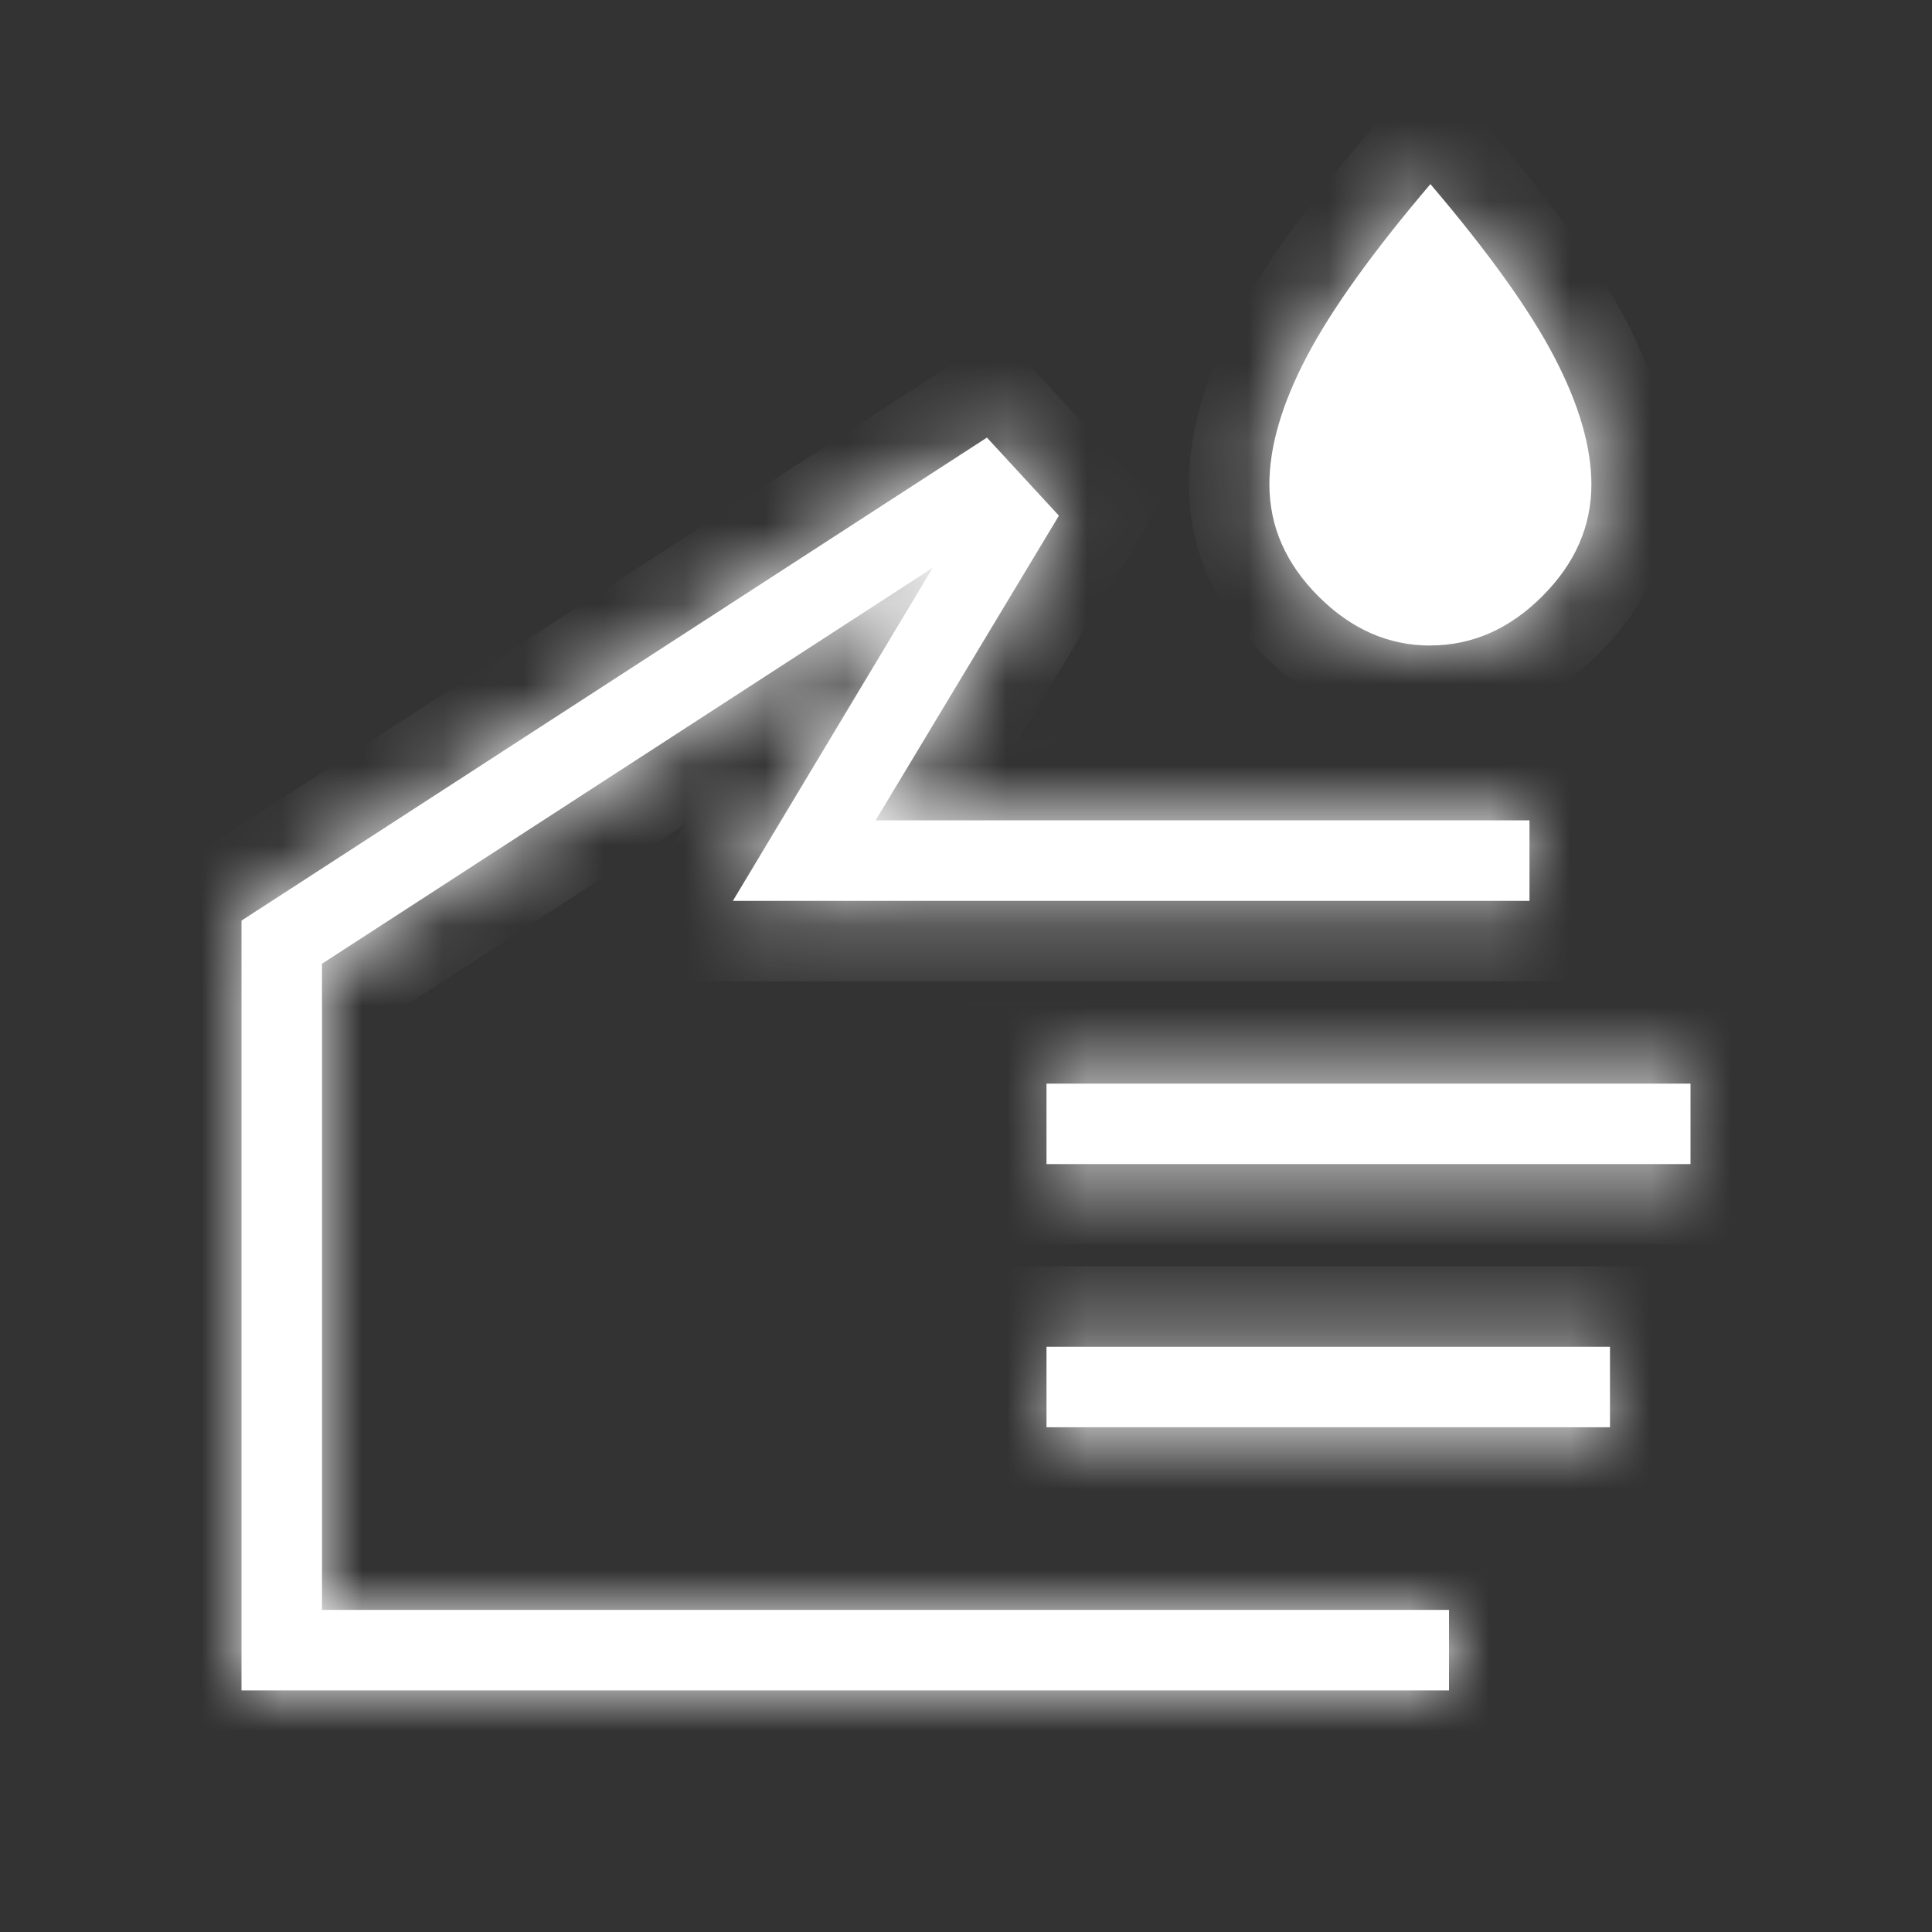
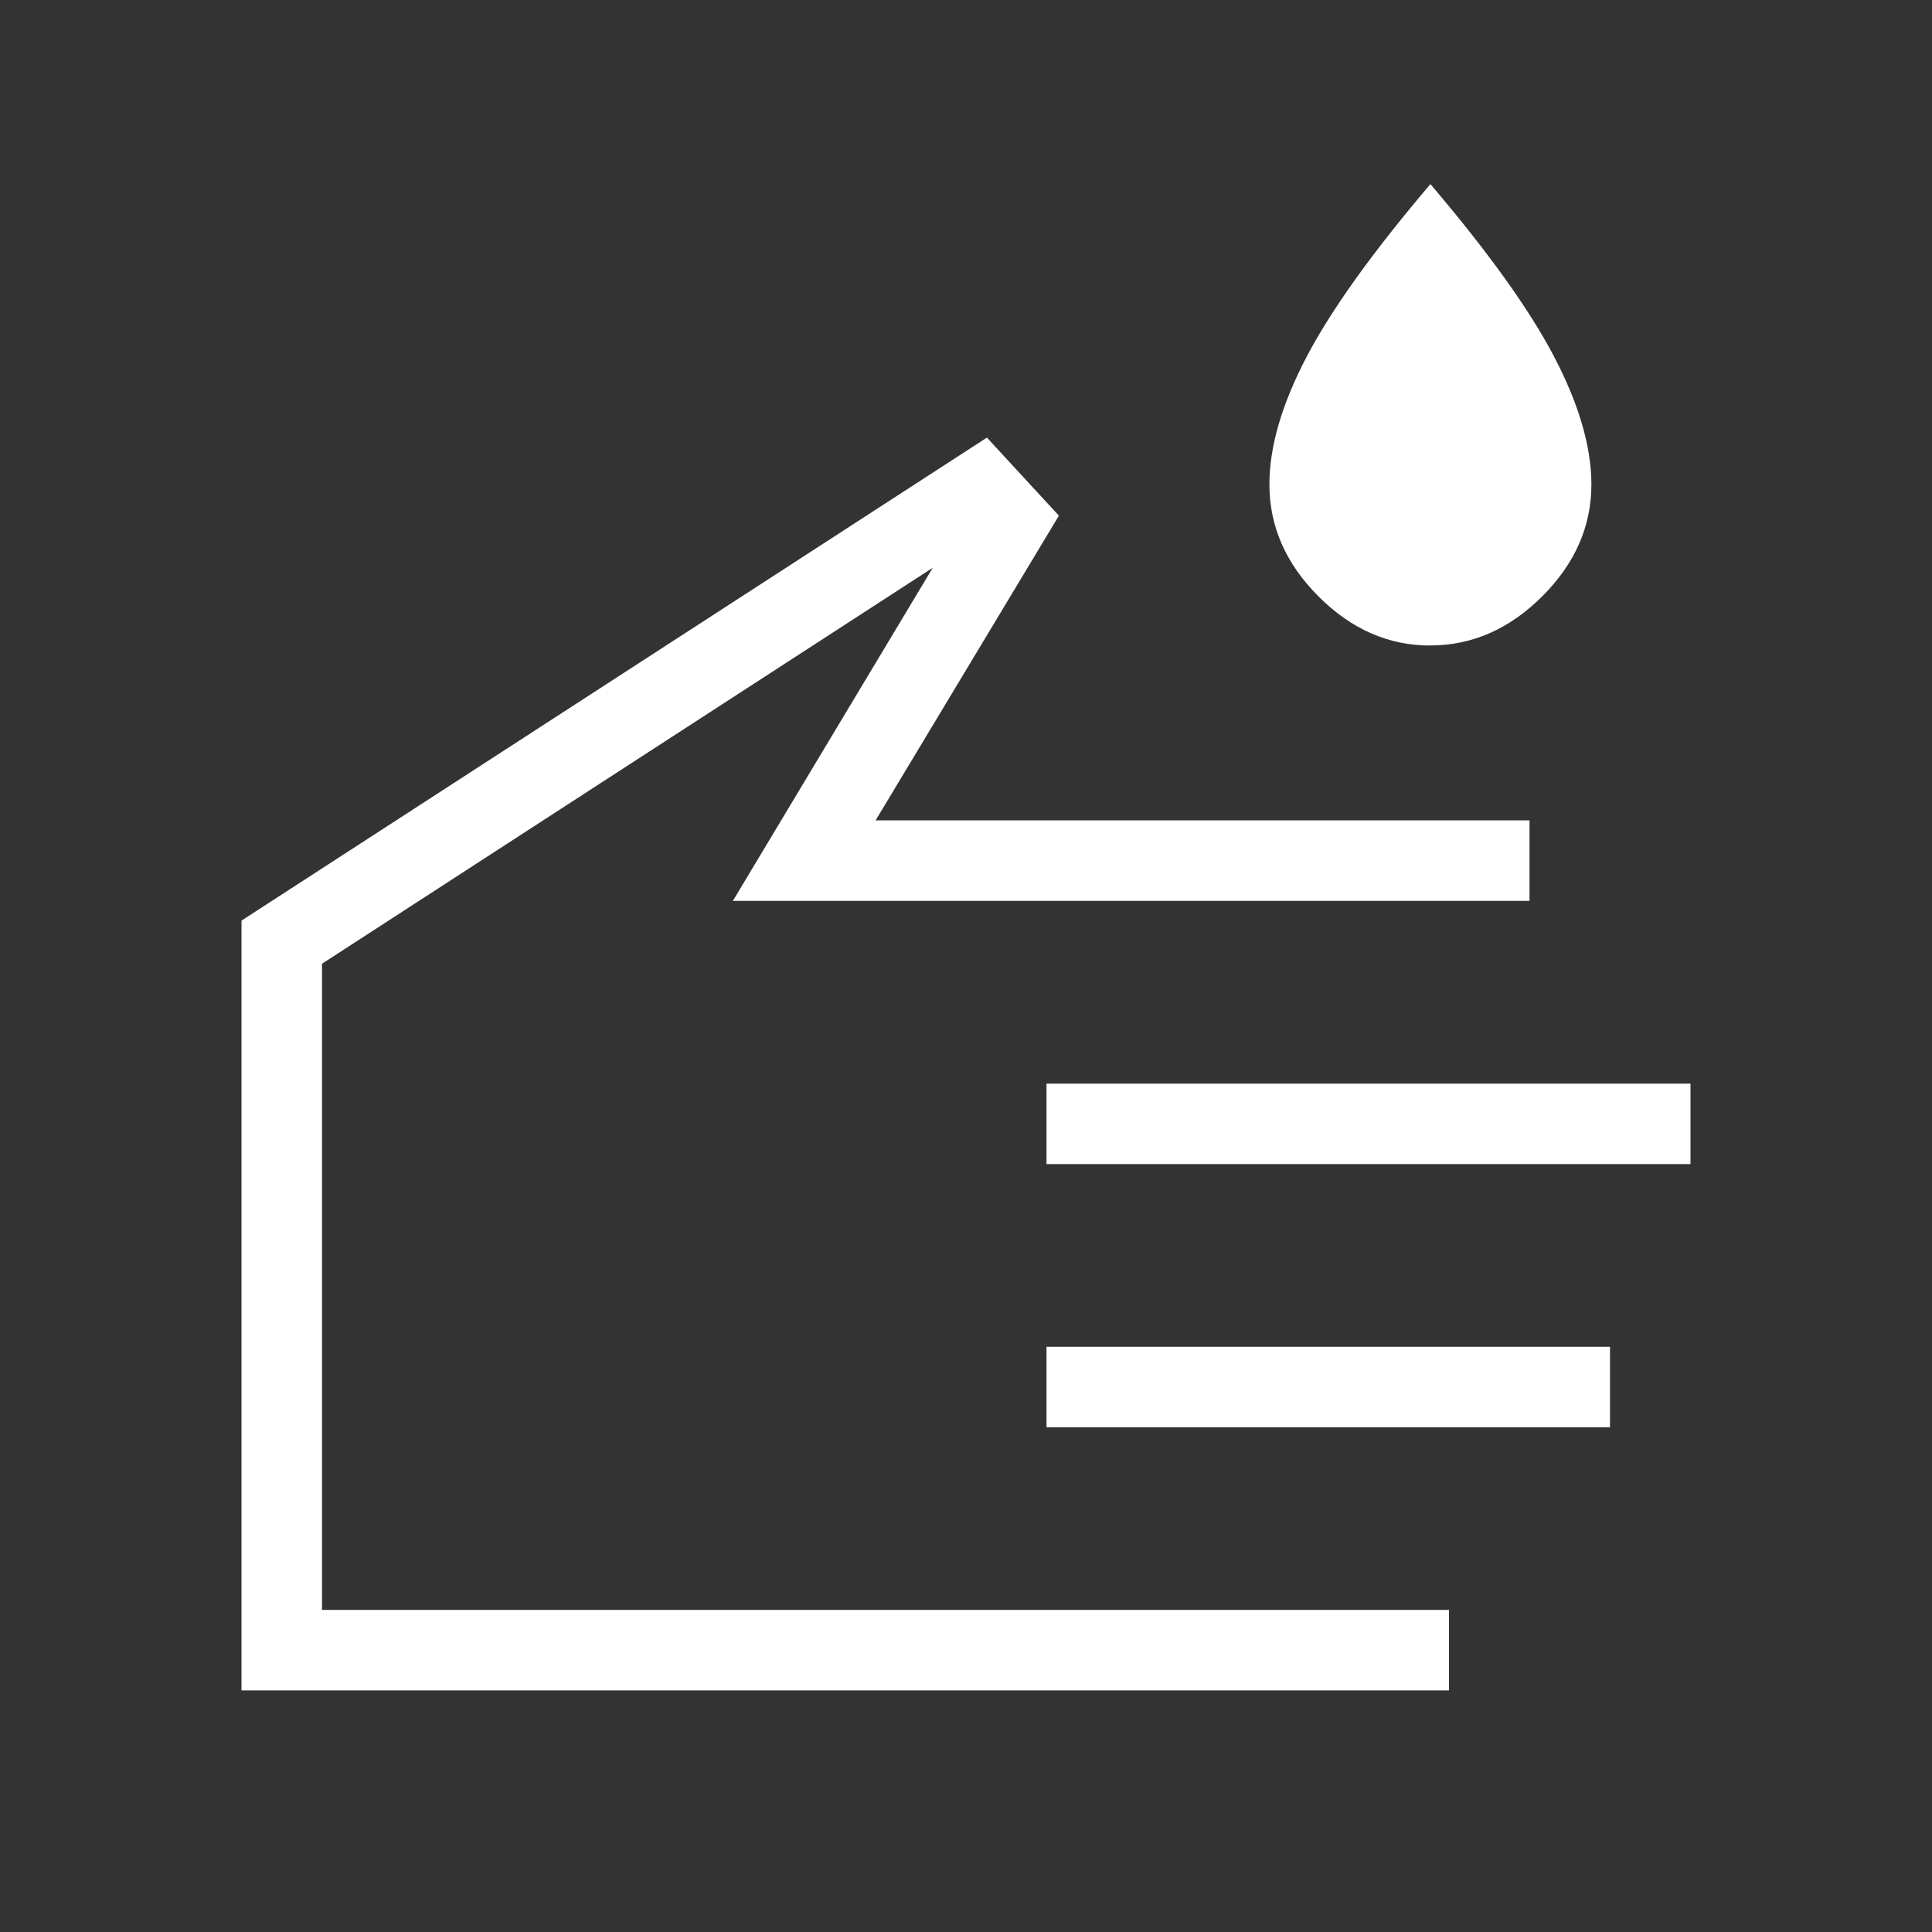
<svg xmlns="http://www.w3.org/2000/svg" width="24" height="24" viewBox="0 0 24 24" fill="none">
  <rect x="0" y="0" width="24" height="24" fill="#333333" stroke="none" />
  <mask id="path-1-inside-1_88_260" fill="white">
-     <path d="M17.767 8.019C17.247 8.019 16.784 7.815 16.378 7.408C15.972 7.001 15.769 6.538 15.769 6.017C15.769 5.55 15.922 5.024 16.229 4.437C16.536 3.85 17.049 3.134 17.769 2.287C18.49 3.134 19.003 3.85 19.309 4.437C19.615 5.024 19.768 5.55 19.769 6.017C19.769 6.537 19.566 7 19.159 7.407C18.752 7.814 18.288 8.018 17.767 8.018M18 20.999H3V11.436L12.26 5.436L13.154 6.406L10.877 10.191H19V11.191H9.104L11.587 7.053L4 11.972V19.999H18V20.999ZM13 14.461V13.461H21V14.461H13ZM13 17.73V16.73H20V17.73H13Z" />
-   </mask>
+     </mask>
  <path d="M17.767 8.019C17.247 8.019 16.784 7.815 16.378 7.408C15.972 7.001 15.769 6.538 15.769 6.017C15.769 5.55 15.922 5.024 16.229 4.437C16.536 3.85 17.049 3.134 17.769 2.287C18.49 3.134 19.003 3.85 19.309 4.437C19.615 5.024 19.768 5.55 19.769 6.017C19.769 6.537 19.566 7 19.159 7.407C18.752 7.814 18.288 8.018 17.767 8.018M18 20.999H3V11.436L12.26 5.436L13.154 6.406L10.877 10.191H19V11.191H9.104L11.587 7.053L4 11.972V19.999H18V20.999ZM13 14.461V13.461H21V14.461H13ZM13 17.73V16.73H20V17.73H13Z" fill="white" />
-   <path d="M16.378 7.408L17.086 6.702L17.086 6.702L16.378 7.408ZM17.769 2.287L18.53 1.639L17.769 0.744L17.007 1.639L17.769 2.287ZM19.769 6.017L20.769 6.017L20.769 6.016L19.769 6.017ZM18 20.999V21.999H19V20.999H18ZM3 20.999H2V21.999H3V20.999ZM3 11.436L2.456 10.597L2 10.893V11.436H3ZM12.26 5.436L12.995 4.758L12.424 4.138L11.716 4.597L12.26 5.436ZM13.154 6.406L14.011 6.922L14.397 6.279L13.889 5.728L13.154 6.406ZM10.877 10.191L10.02 9.676L9.108 11.191H10.877V10.191ZM19 10.191H20V9.191H19V10.191ZM19 11.191V12.191H20V11.191H19ZM9.104 11.191L8.247 10.677L7.338 12.191H9.104V11.191ZM11.587 7.053L12.444 7.568L11.043 6.214L11.587 7.053ZM4 11.972L3.456 11.133L3 11.429V11.972H4ZM4 19.999H3V20.999H4V19.999ZM18 19.999H19V18.999H18V19.999ZM13 14.461H12V15.461H13V14.461ZM13 13.461V12.461H12V13.461H13ZM21 13.461H22V12.461H21V13.461ZM21 14.461V15.461H22V14.461H21ZM13 17.73H12V18.73H13V17.73ZM13 16.73V15.73H12V16.73H13ZM20 16.73H21V15.73H20V16.73ZM20 17.73V18.73H21V17.73H20ZM17.767 7.019C17.542 7.019 17.326 6.943 17.086 6.702L15.67 8.114C16.241 8.688 16.952 9.019 17.767 9.019V7.019ZM17.086 6.702C16.846 6.461 16.769 6.244 16.769 6.017H14.769C14.769 6.831 15.098 7.542 15.67 8.115L17.086 6.702ZM16.769 6.017C16.769 5.765 16.854 5.4 17.115 4.9L15.343 3.974C14.991 4.647 14.769 5.336 14.769 6.017H16.769ZM17.115 4.9C17.372 4.409 17.831 3.758 18.531 2.935L17.007 1.639C16.267 2.51 15.699 3.292 15.343 3.974L17.115 4.9ZM17.008 2.935C17.708 3.758 18.166 4.409 18.422 4.9L20.196 3.975C19.84 3.292 19.272 2.51 18.53 1.639L17.008 2.935ZM18.422 4.9C18.683 5.4 18.769 5.765 18.769 6.019L20.769 6.016C20.768 5.336 20.547 4.648 20.196 3.975L18.422 4.9ZM18.769 6.017C18.769 6.243 18.693 6.459 18.452 6.7L19.866 8.114C20.439 7.542 20.769 6.832 20.769 6.017H18.769ZM18.452 6.7C18.21 6.942 17.993 7.018 17.767 7.018V9.018C18.582 9.018 19.293 8.687 19.866 8.114L18.452 6.7ZM18 19.999H3V21.999H18V19.999ZM4 20.999V11.436H2V20.999H4ZM3.544 12.275L12.804 6.275L11.716 4.597L2.456 10.597L3.544 12.275ZM11.525 6.114L12.419 7.084L13.889 5.728L12.995 4.758L11.525 6.114ZM12.297 5.891L10.02 9.676L11.734 10.707L14.011 6.922L12.297 5.891ZM10.877 11.191H19V9.191H10.877V11.191ZM18 10.191V11.191H20V10.191H18ZM19 10.191H9.104V12.191H19V10.191ZM9.961 11.706L12.444 7.568L10.729 6.539L8.247 10.677L9.961 11.706ZM11.043 6.214L3.456 11.133L4.544 12.811L12.131 7.892L11.043 6.214ZM3 11.972V19.999H5V11.972H3ZM4 20.999H18V18.999H4V20.999ZM17 19.999V20.999H19V19.999H17ZM14 14.461V13.461H12V14.461H14ZM13 14.461H21V12.461H13V14.461ZM20 13.461V14.461H22V13.461H20ZM21 13.461H13V15.461H21V13.461ZM14 17.73V16.73H12V17.73H14ZM13 17.73H20V15.73H13V17.73ZM19 16.73V17.73H21V16.73H19ZM20 16.73H13V18.73H20V16.73Z" fill="white" mask="url(#path-1-inside-1_88_260)" />
</svg>